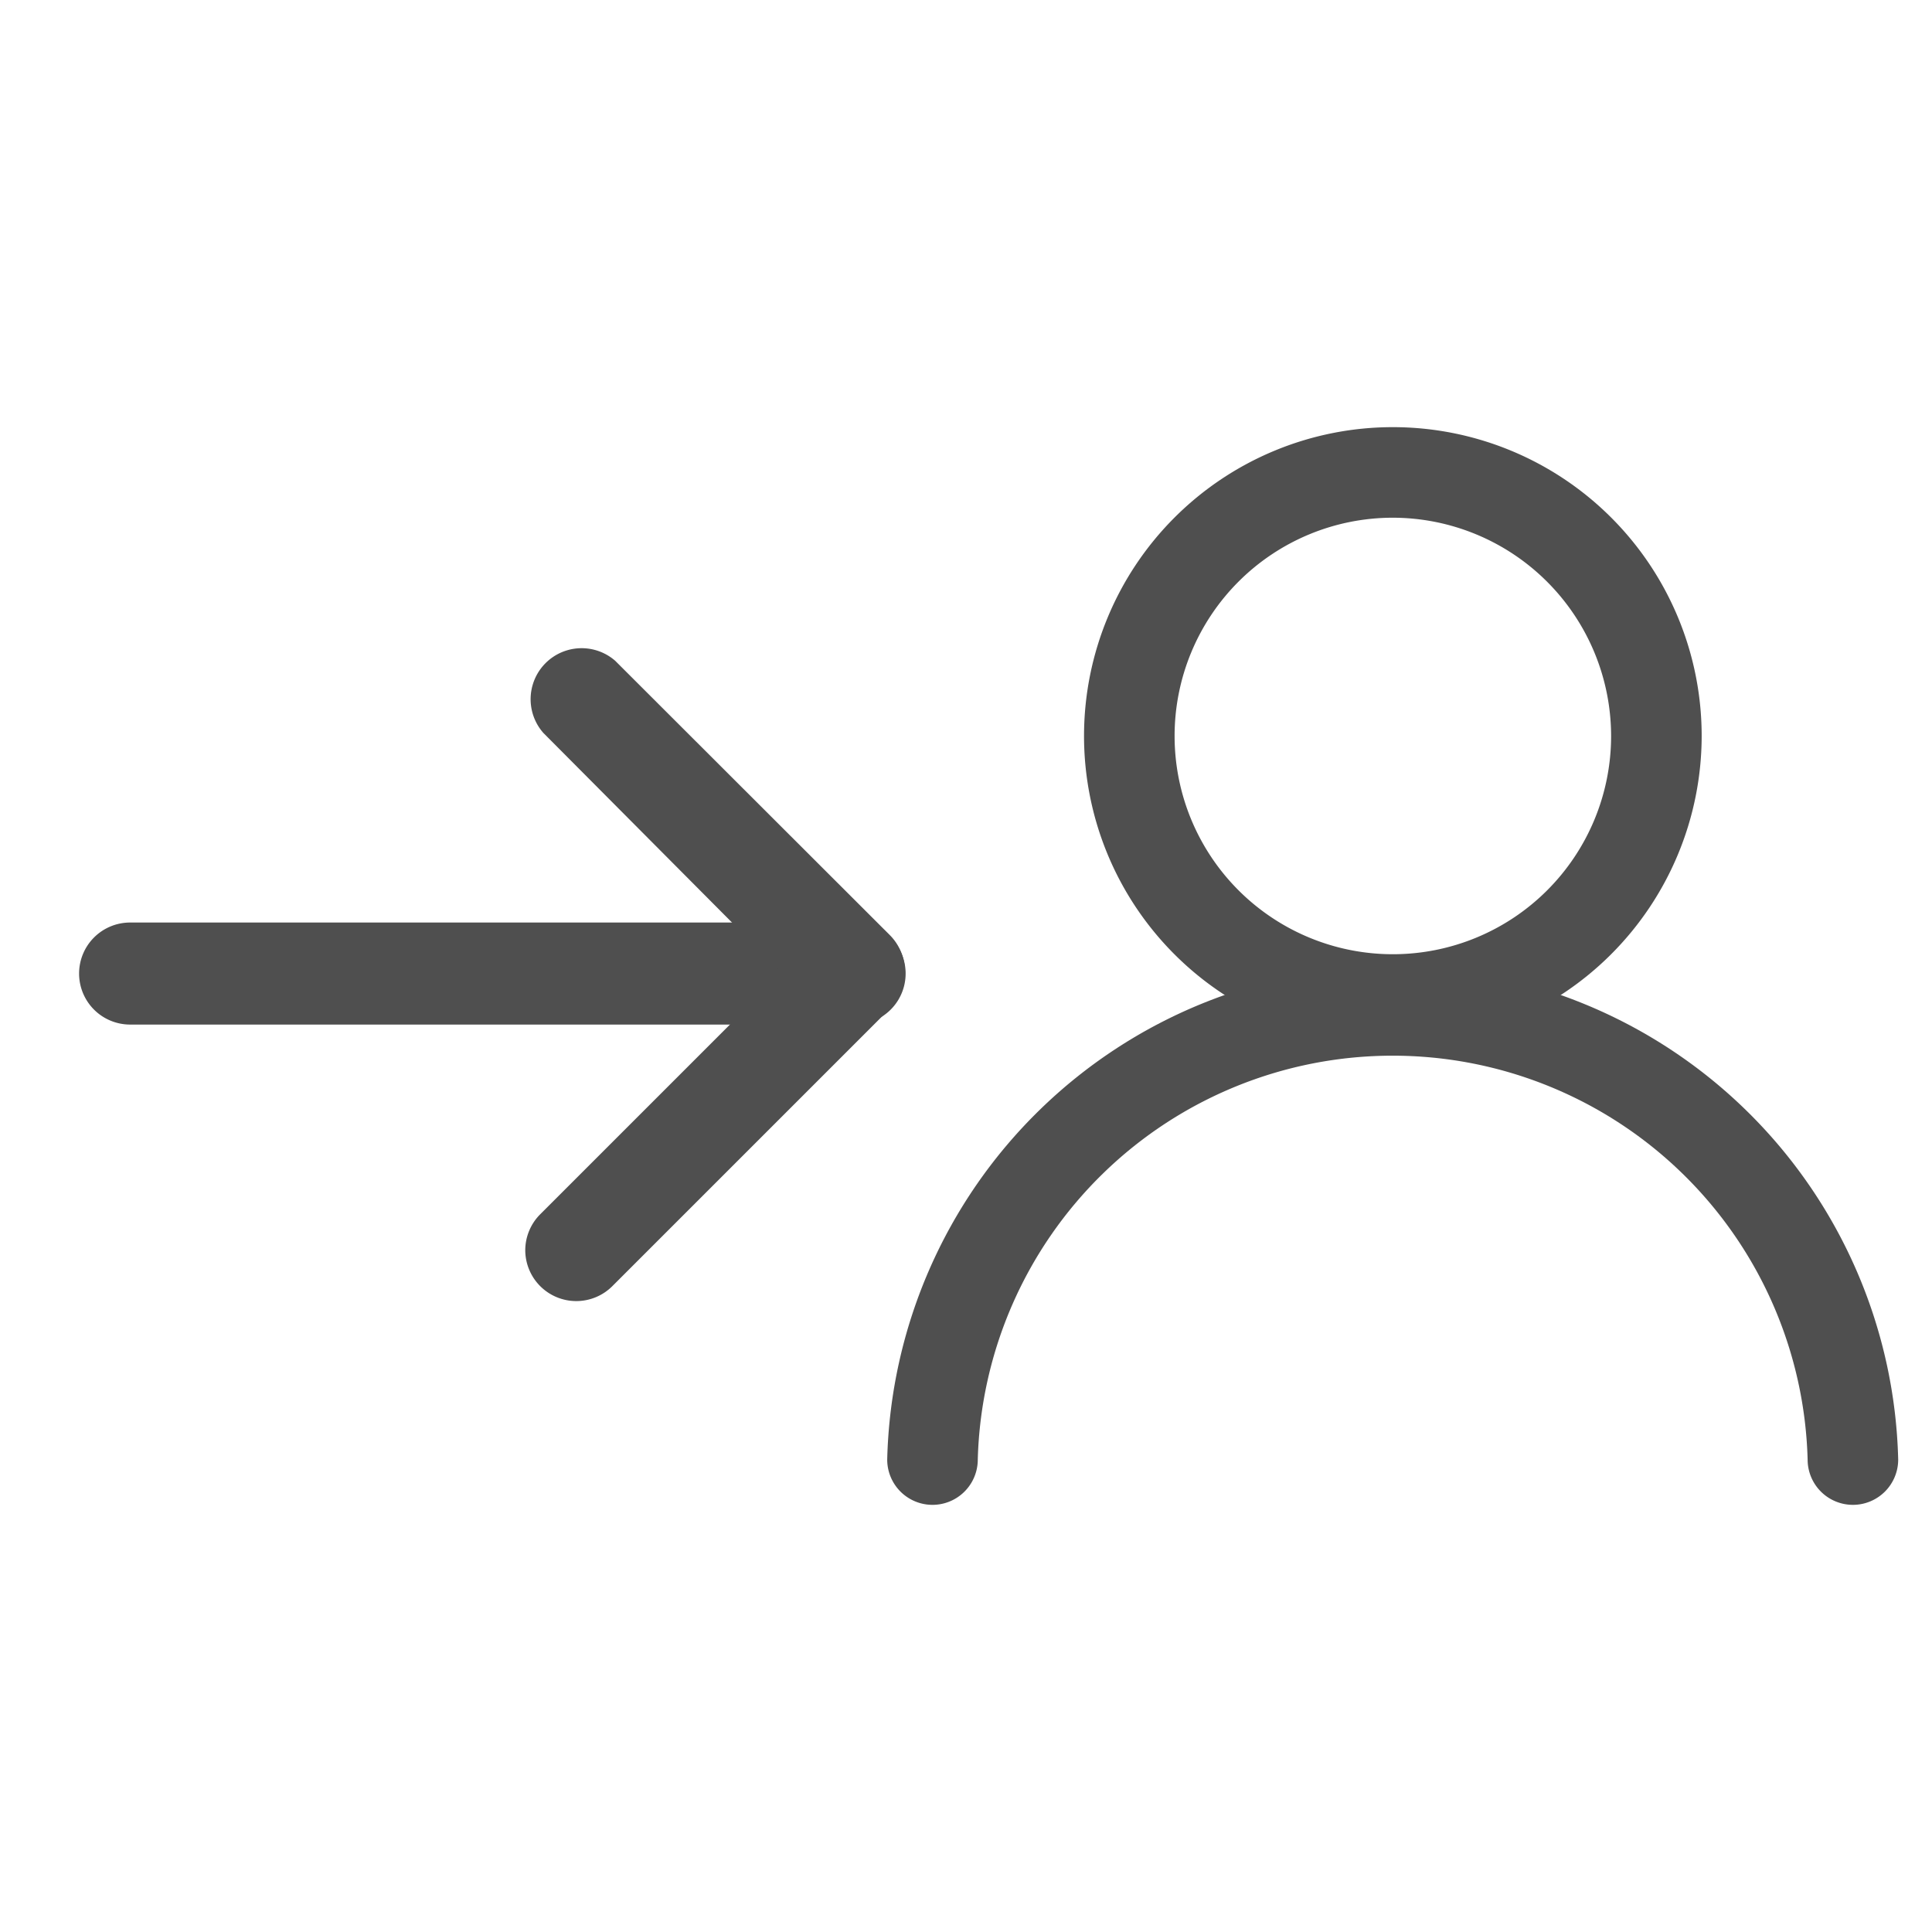
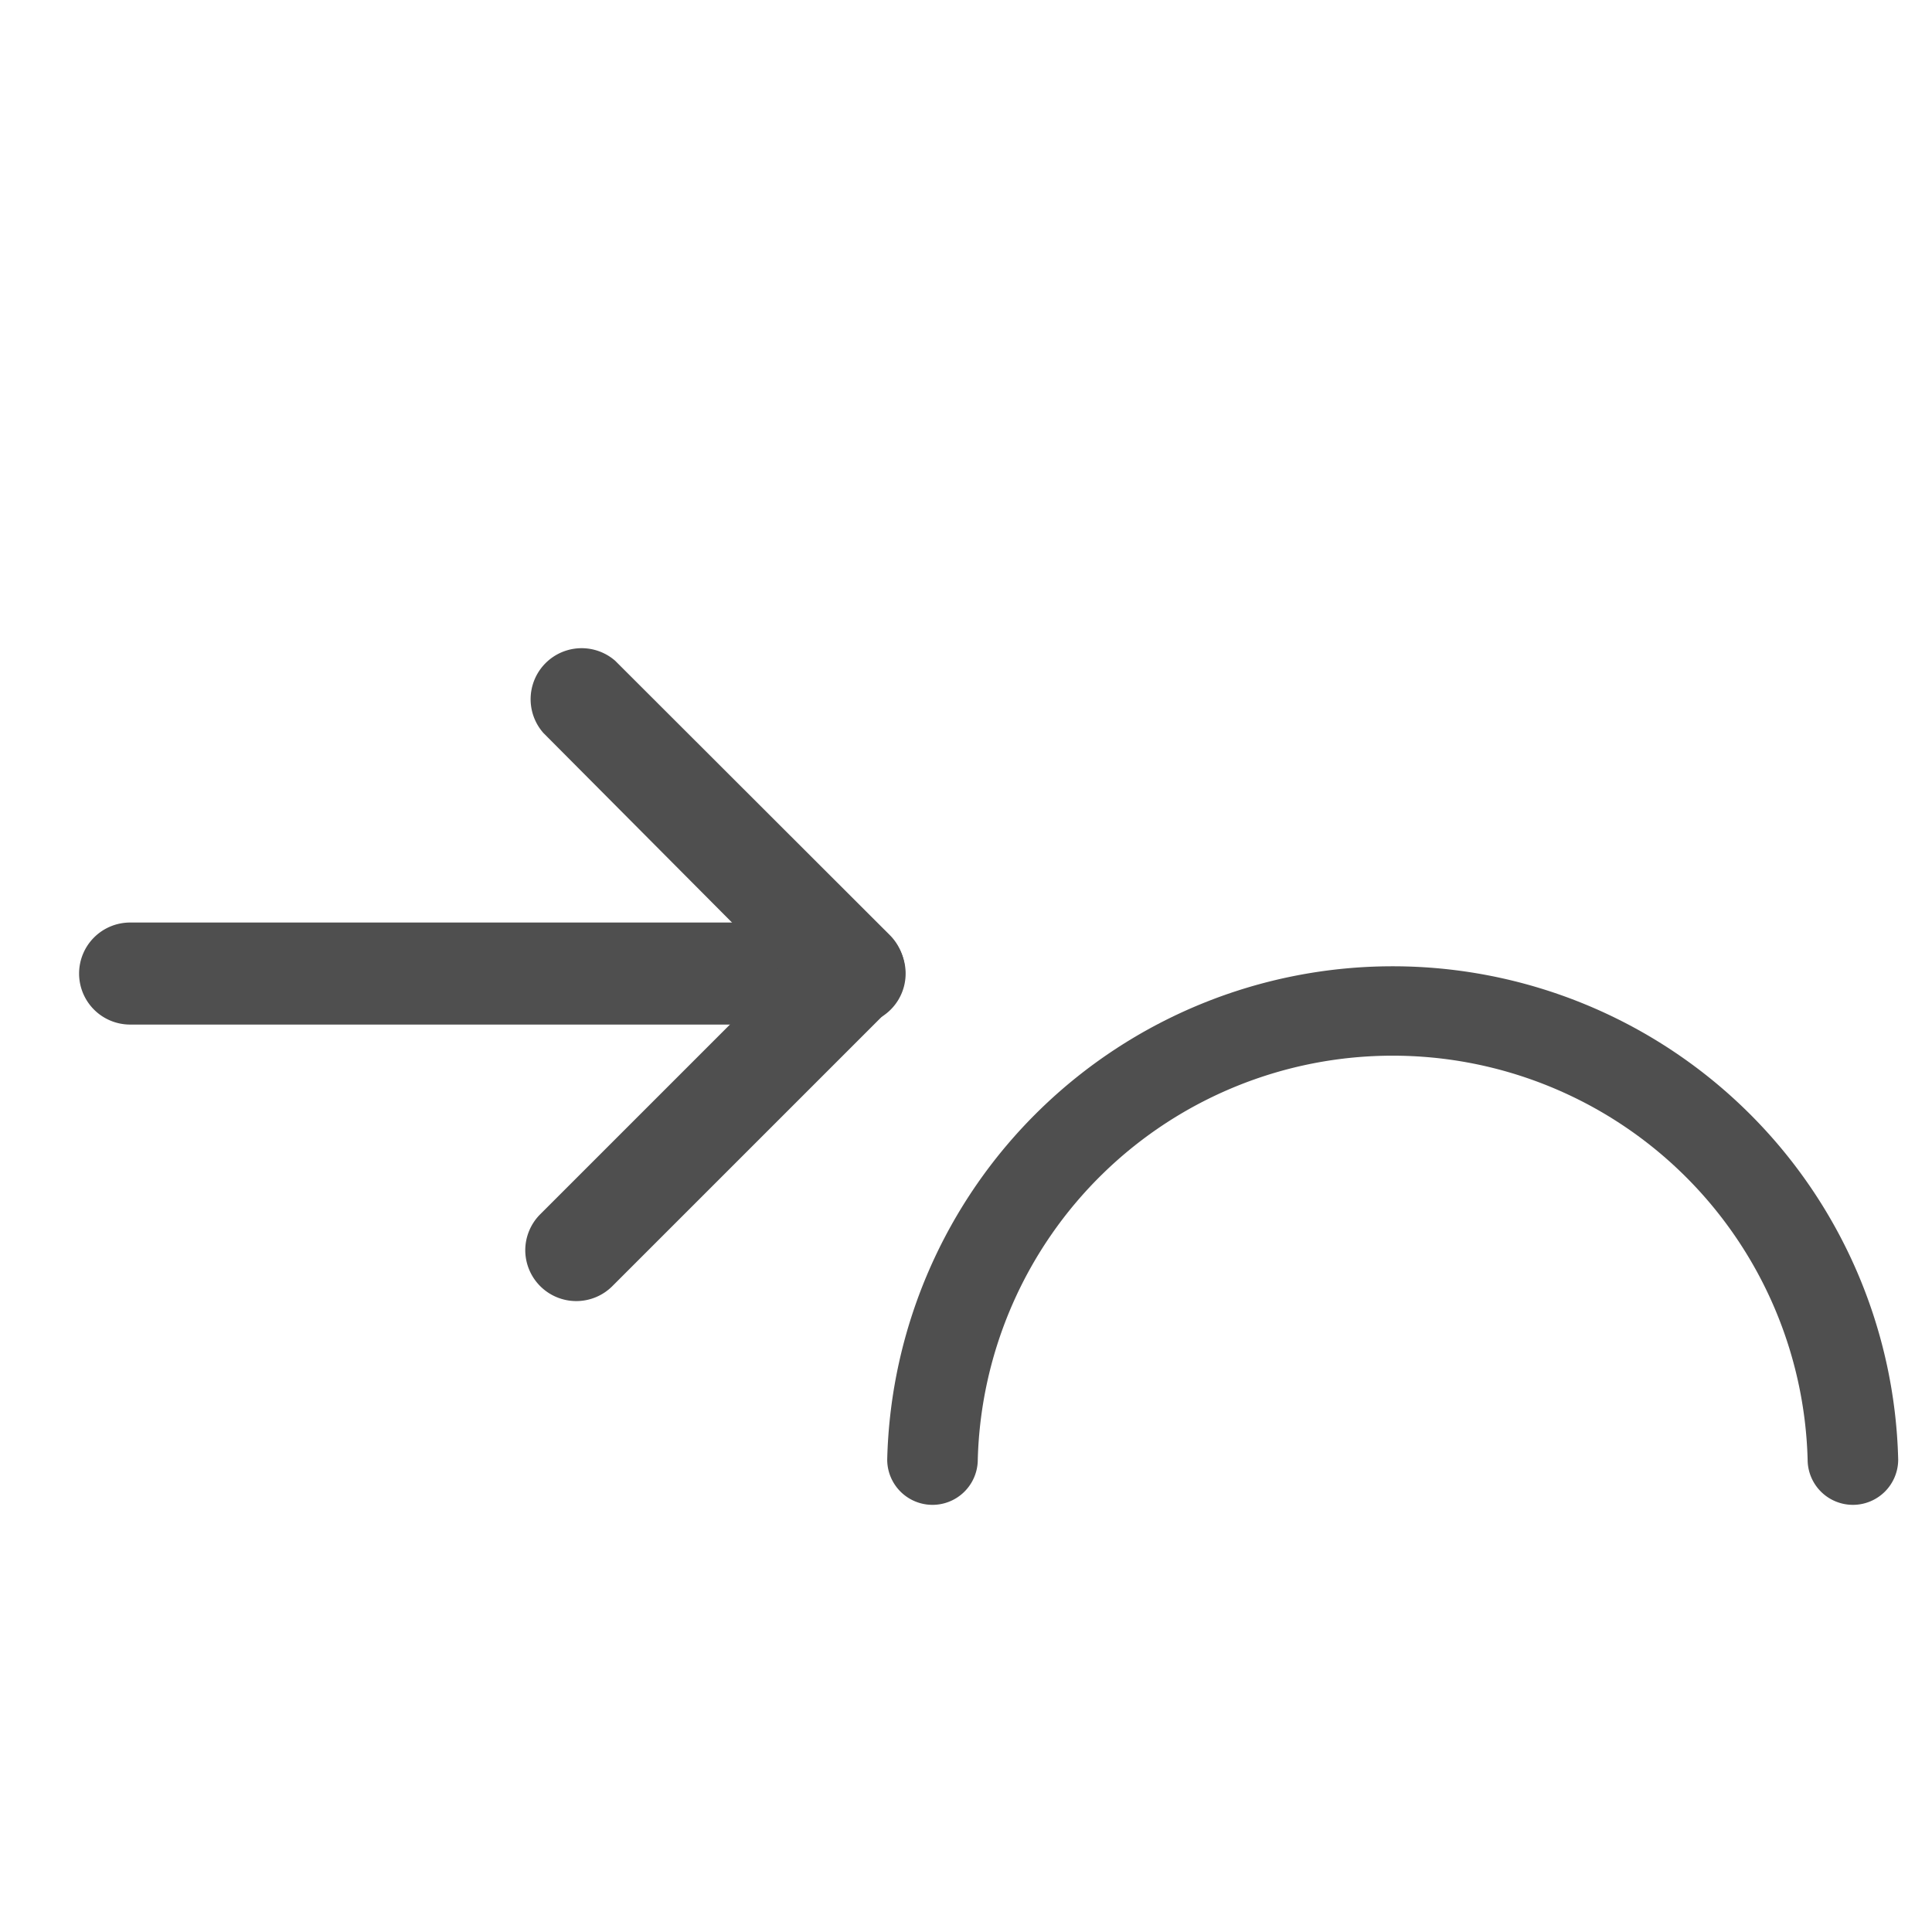
<svg xmlns="http://www.w3.org/2000/svg" viewBox="0 0 64 64">
  <g id="allocation">
-     <path d="M46.13,34.61A10.23,10.23,0,1,1,56.37,24.38,10.24,10.24,0,0,1,46.13,34.61Zm0-17.46a7.23,7.23,0,1,0,7.24,7.23A7.24,7.24,0,0,0,46.13,17.15Z" style="fill:#4f4f4f" />
    <path d="M61.38,49.85a1.5,1.5,0,0,1-1.5-1.5,13.75,13.75,0,0,0-27.49,0,1.5,1.5,0,1,1-3,0,16.75,16.75,0,0,1,33.49,0A1.5,1.5,0,0,1,61.38,49.85Z" style="fill:#4f4f4f" />
    <path d="M2.62,32.25a1.69,1.69,0,0,1,1.69-1.69h24a1.69,1.69,0,1,1,0,3.38h-24A1.69,1.69,0,0,1,2.62,32.25Z" style="fill:#4f4f4f" />
    <path d="M17.4,41.42a1.69,1.69,0,0,1,.5-1.2l8-8L18,24.28a1.69,1.69,0,0,1,2.38-2.39L29.5,31a1.73,1.73,0,0,1,0,2.39l-9.22,9.22a1.69,1.69,0,0,1-2.88-1.19Z" style="fill:#4f4f4f" />
  </g>
</svg>